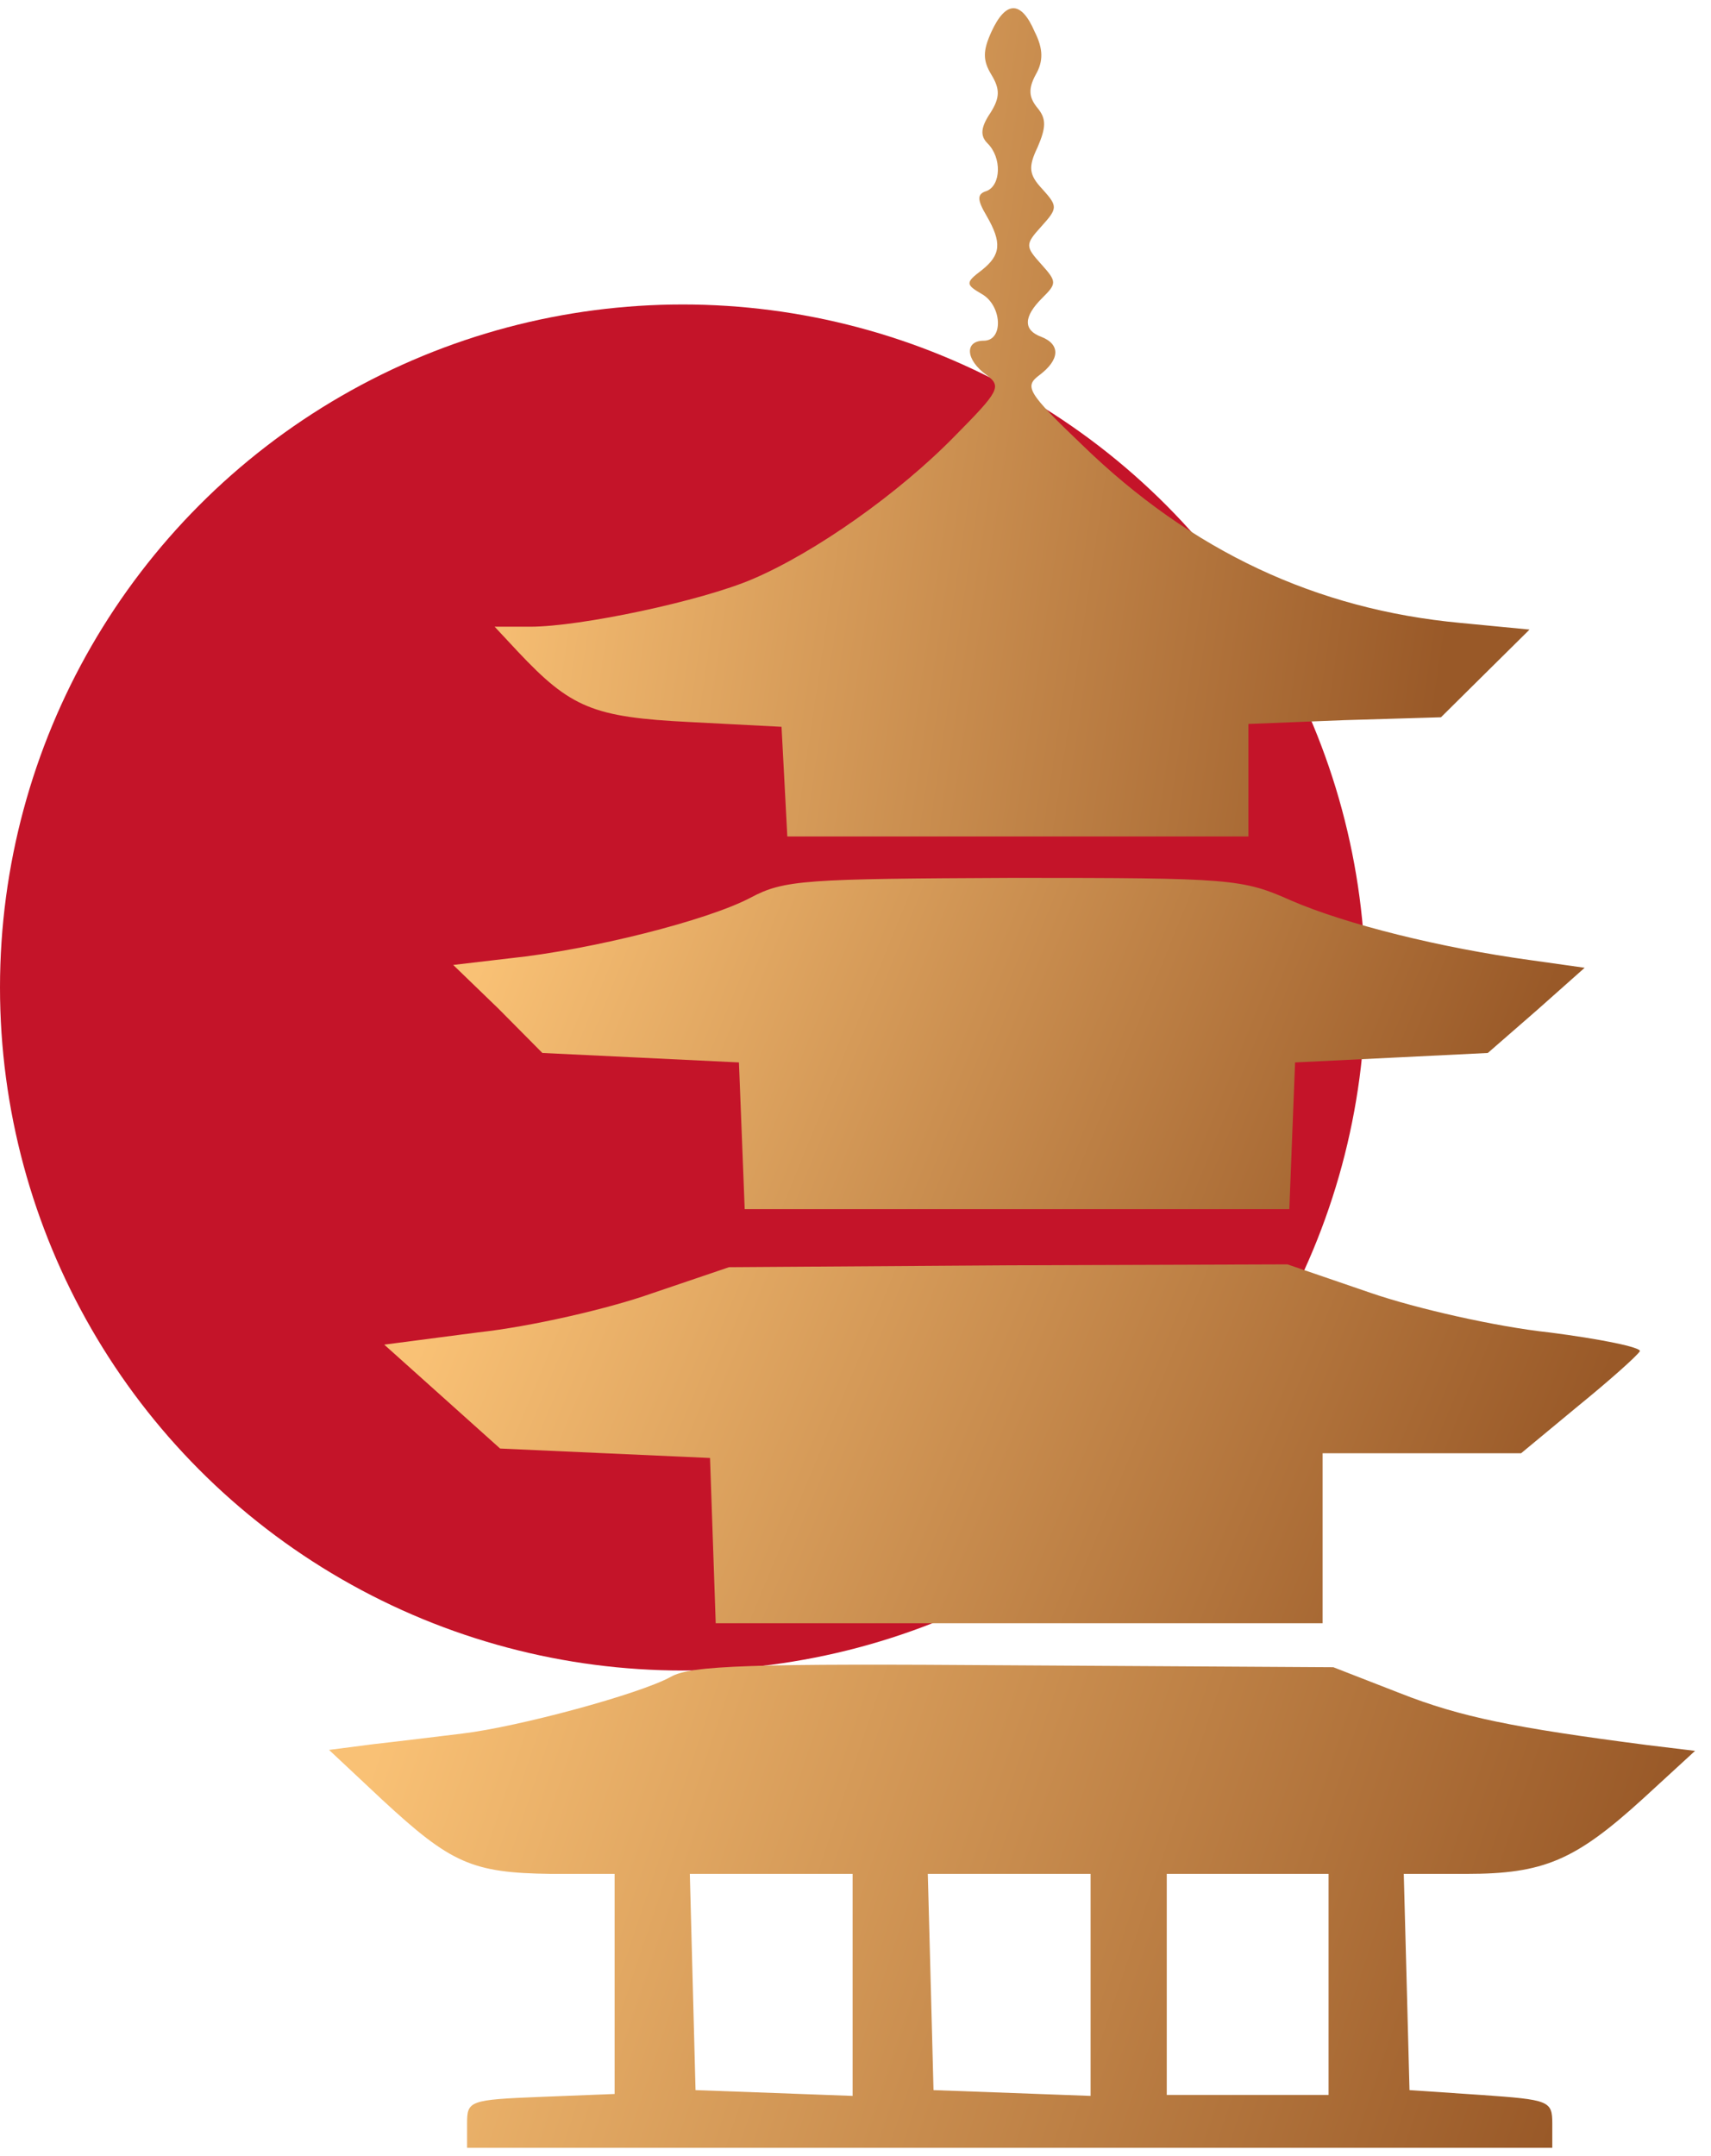
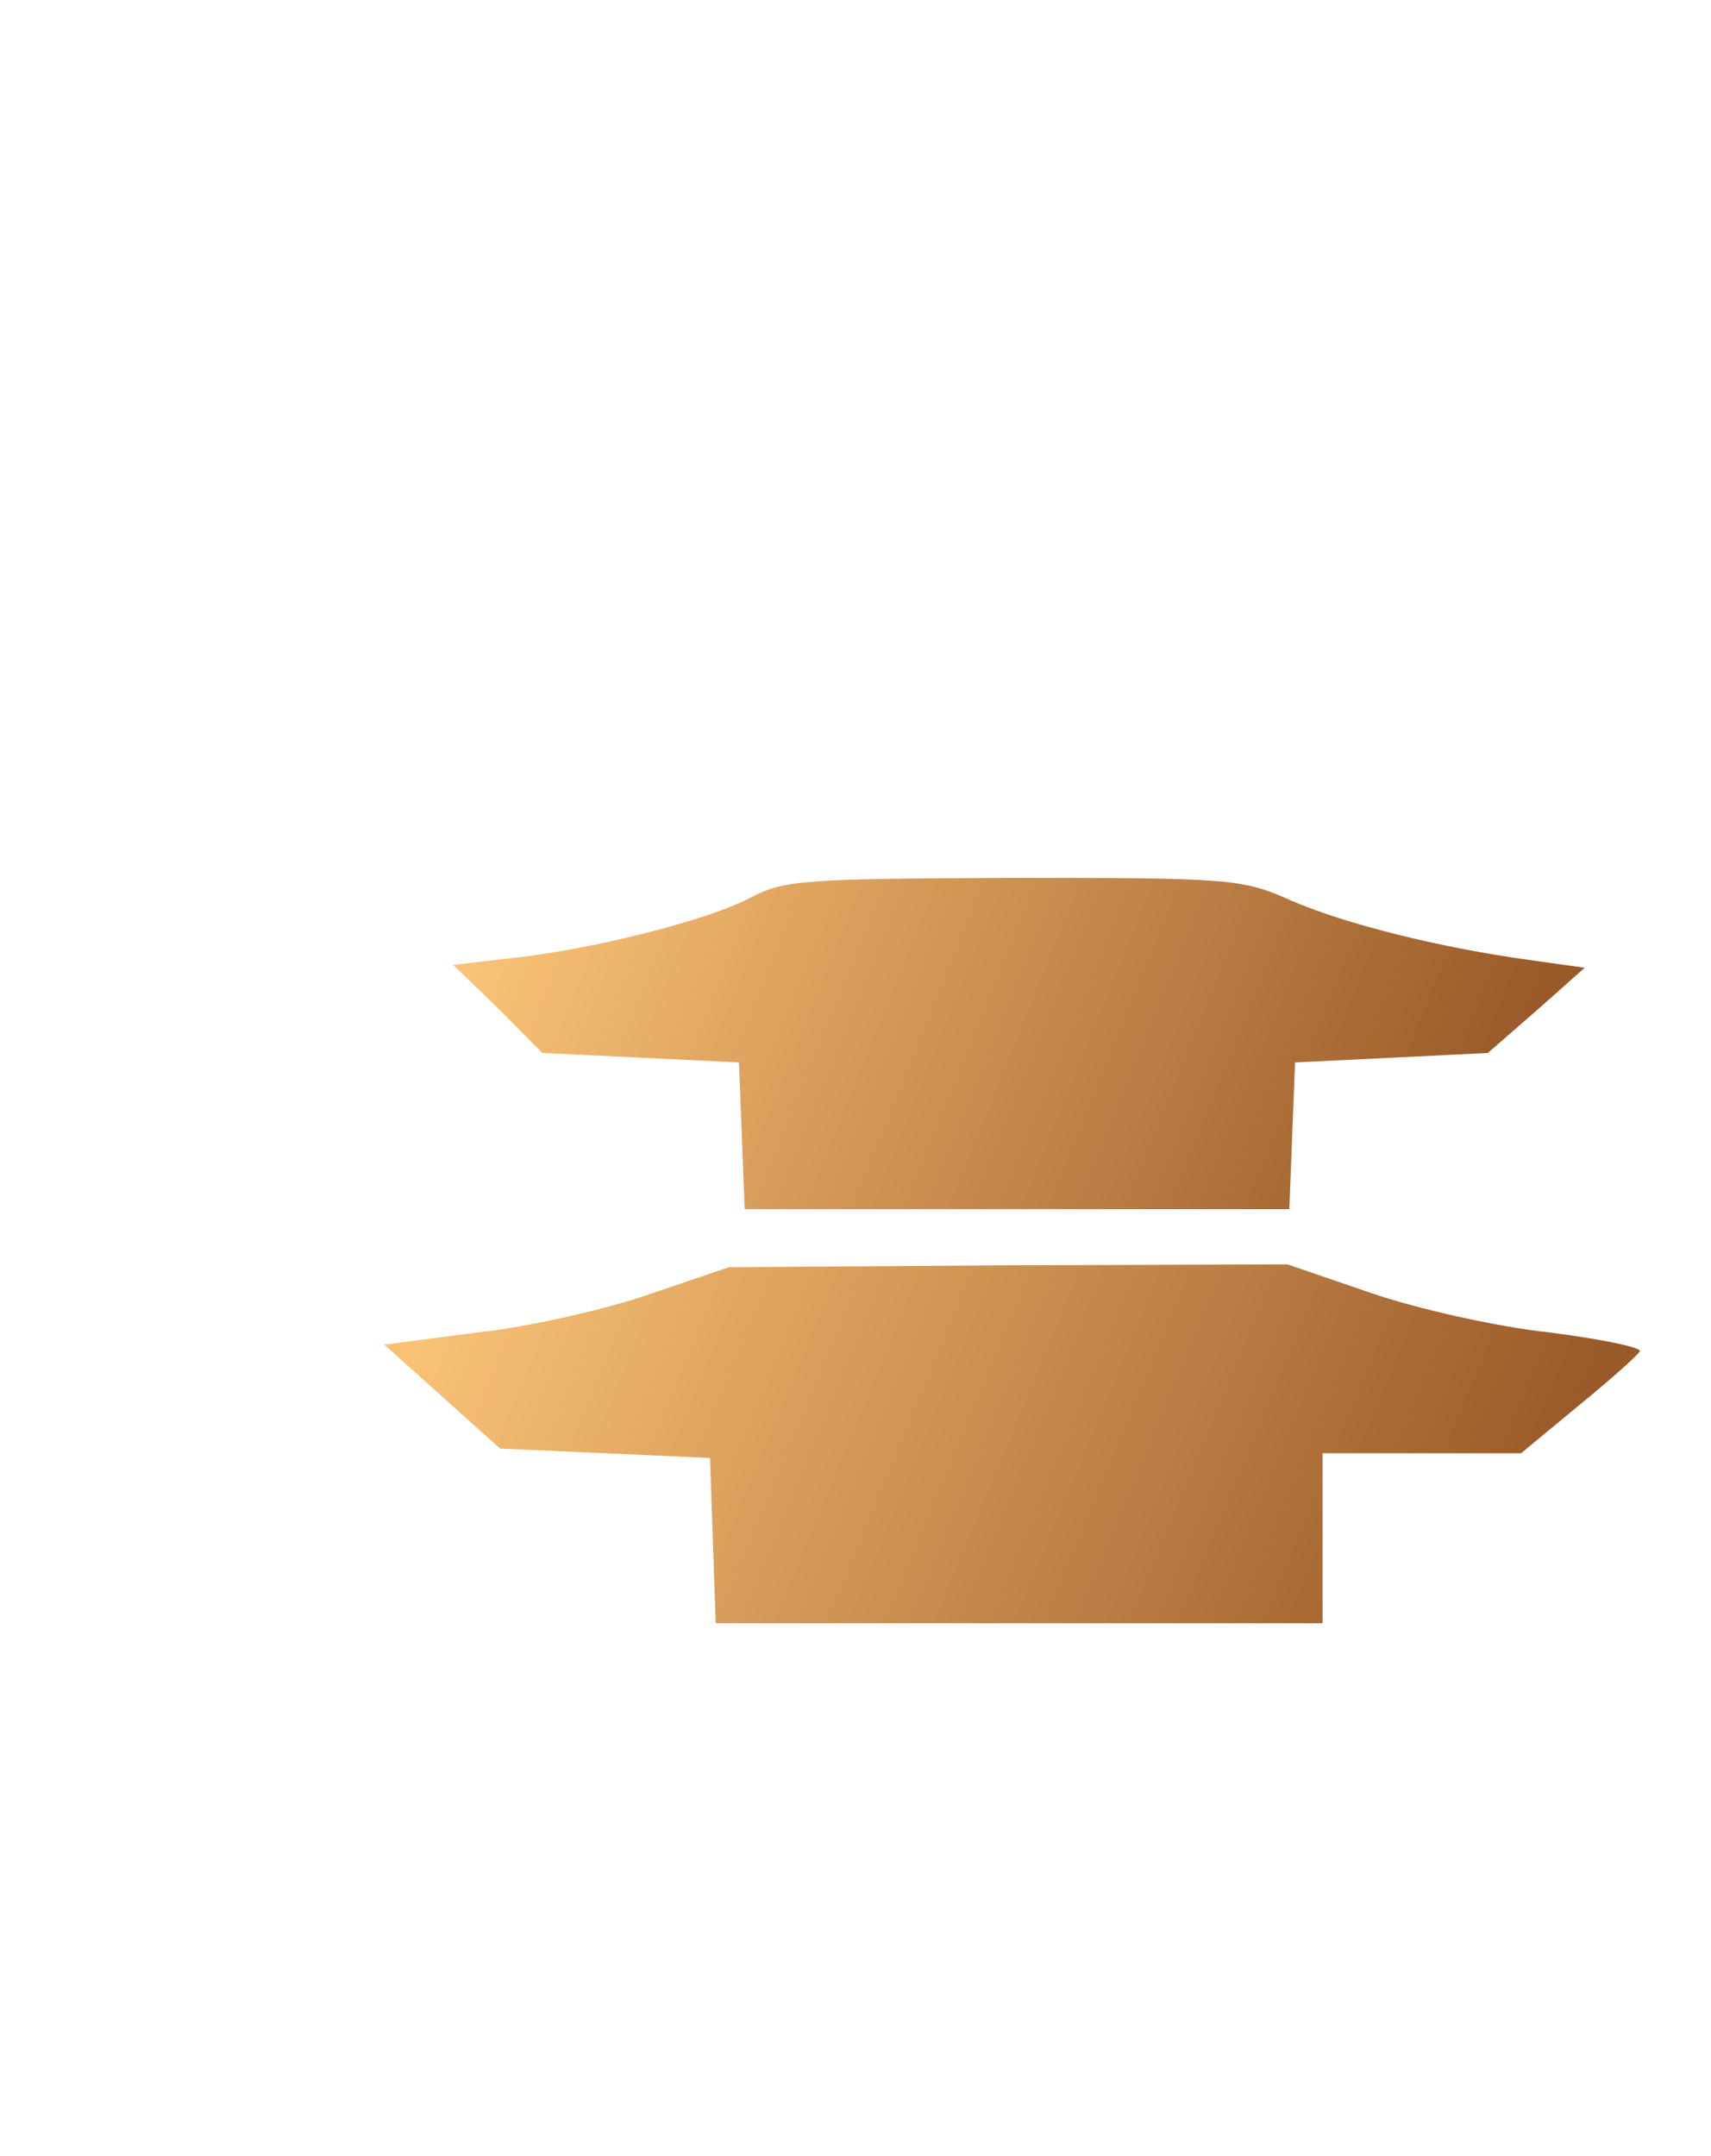
<svg xmlns="http://www.w3.org/2000/svg" width="104" height="131" viewBox="0 0 104 131" fill="none">
-   <circle cx="41.5" cy="60" r="41.5" fill="#C41429" />
-   <path d="M60.26 1.934C59.733 3.092 59.733 3.672 60.26 4.54C60.787 5.409 60.787 5.931 60.201 6.857C59.616 7.726 59.558 8.248 60.026 8.711C60.904 9.58 60.845 11.26 59.967 11.607C59.382 11.781 59.382 12.129 59.967 13.113C60.904 14.735 60.845 15.488 59.675 16.415C58.68 17.168 58.68 17.284 59.675 17.863C60.904 18.558 61.021 20.702 59.792 20.702C58.621 20.702 58.68 21.86 59.967 22.787C60.904 23.482 60.728 23.772 58.036 26.494C54.642 29.97 49.552 33.561 45.748 35.183C42.647 36.515 35.274 38.079 32.231 38.079H30.066L31.471 39.585C34.689 43.003 36.035 43.582 41.945 43.872L47.504 44.161L47.679 47.463L47.855 50.823H61.84H75.883V47.405V43.988L81.735 43.756L87.586 43.582L90.278 40.917L92.97 38.253L88.757 37.847C80.038 37.036 72.431 33.503 65.76 27.015C62.425 23.83 62.249 23.482 63.186 22.787C64.415 21.86 64.473 20.933 63.303 20.47C62.191 20.064 62.191 19.253 63.361 18.095C64.239 17.226 64.239 17.11 63.303 16.068C62.308 14.967 62.308 14.851 63.303 13.751C64.297 12.65 64.297 12.534 63.361 11.492C62.542 10.623 62.483 10.159 63.069 8.943C63.595 7.726 63.595 7.205 63.069 6.568C62.542 5.931 62.483 5.409 62.952 4.54C63.42 3.73 63.42 2.976 62.893 1.934C62.074 0.022 61.138 0.022 60.26 1.934Z" fill="url(#paint0_linear_2969_2625)" />
  <path d="M45.615 54.547C42.992 55.927 35.94 57.71 30.986 58.227L27.547 58.63L30.286 61.275L32.967 63.978L38.97 64.266L44.915 64.553L45.09 68.982L45.265 73.468H61.817H78.37L78.545 68.982L78.719 64.553L84.606 64.266L90.434 63.978L93.407 61.39L96.321 58.802L93.057 58.342C87.579 57.595 81.808 56.157 78.486 54.719C75.514 53.396 74.873 53.339 61.584 53.339C48.937 53.396 47.655 53.454 45.615 54.547Z" fill="url(#paint1_linear_2969_2625)" />
  <path d="M39.578 78.601C36.98 79.52 32.246 80.61 29.071 80.954L23.355 81.7L26.877 84.856L30.398 88.013L36.749 88.299L43.157 88.587L43.33 93.579L43.503 98.629H61.919H80.392V93.464V88.299H86.396H92.458L95.922 85.43C97.827 83.881 99.501 82.389 99.674 82.102C99.79 81.872 97.307 81.356 94.132 80.954C90.957 80.61 86.108 79.52 83.279 78.544L78.256 76.823L61.284 76.88L44.311 76.995L39.578 78.601Z" fill="url(#paint2_linear_2969_2625)" />
-   <path d="M40.773 101.885C38.863 102.937 31.515 104.922 28.101 105.331C26.654 105.506 24.282 105.798 22.72 105.973L20 106.324L23.24 109.36C27.406 113.214 28.679 113.798 33.482 113.857H37.359V120.572V127.23L32.903 127.405C28.506 127.58 28.39 127.639 28.39 129.04V130.5H61.371H94.353V129.04C94.353 127.639 94.179 127.58 90.013 127.288L85.674 126.996L85.5 120.397L85.326 113.857H89.145C93.832 113.857 95.742 113.039 99.85 109.302L103.032 106.382L100.139 106.032C92.038 104.98 88.798 104.338 85.095 102.878L81.045 101.301L61.661 101.185C45.633 101.068 41.988 101.185 40.773 101.885ZM51.824 120.572V127.347L47.08 127.171L42.277 126.996L42.103 120.397L41.93 113.857H46.906H51.824V120.572ZM66.29 120.572V127.347L61.545 127.171L56.742 126.996L56.569 120.397L56.395 113.857H61.371H66.29V120.572ZM80.755 120.572V127.288H75.837H70.919V120.572V113.857H75.837H80.755V120.572Z" fill="url(#paint3_linear_2969_2625)" />
  <defs>
    <linearGradient id="paint0_linear_2969_2625" x1="86.901" y1="46.087" x2="28.069" y2="37.356" gradientUnits="userSpaceOnUse">
      <stop stop-color="#995928" />
      <stop offset="1" stop-color="#F9C175" />
    </linearGradient>
    <linearGradient id="paint1_linear_2969_2625" x1="89.686" y1="71.573" x2="33.235" y2="48.675" gradientUnits="userSpaceOnUse">
      <stop stop-color="#995928" />
      <stop offset="1" stop-color="#F9C175" />
    </linearGradient>
    <linearGradient id="paint2_linear_2969_2625" x1="92.315" y1="96.576" x2="30.102" y2="70.726" gradientUnits="userSpaceOnUse">
      <stop stop-color="#995928" />
      <stop offset="1" stop-color="#F9C175" />
    </linearGradient>
    <linearGradient id="paint3_linear_2969_2625" x1="95.022" y1="127.737" x2="23.697" y2="103.786" gradientUnits="userSpaceOnUse">
      <stop stop-color="#995928" />
      <stop offset="1" stop-color="#F9C175" />
    </linearGradient>
  </defs>
</svg>